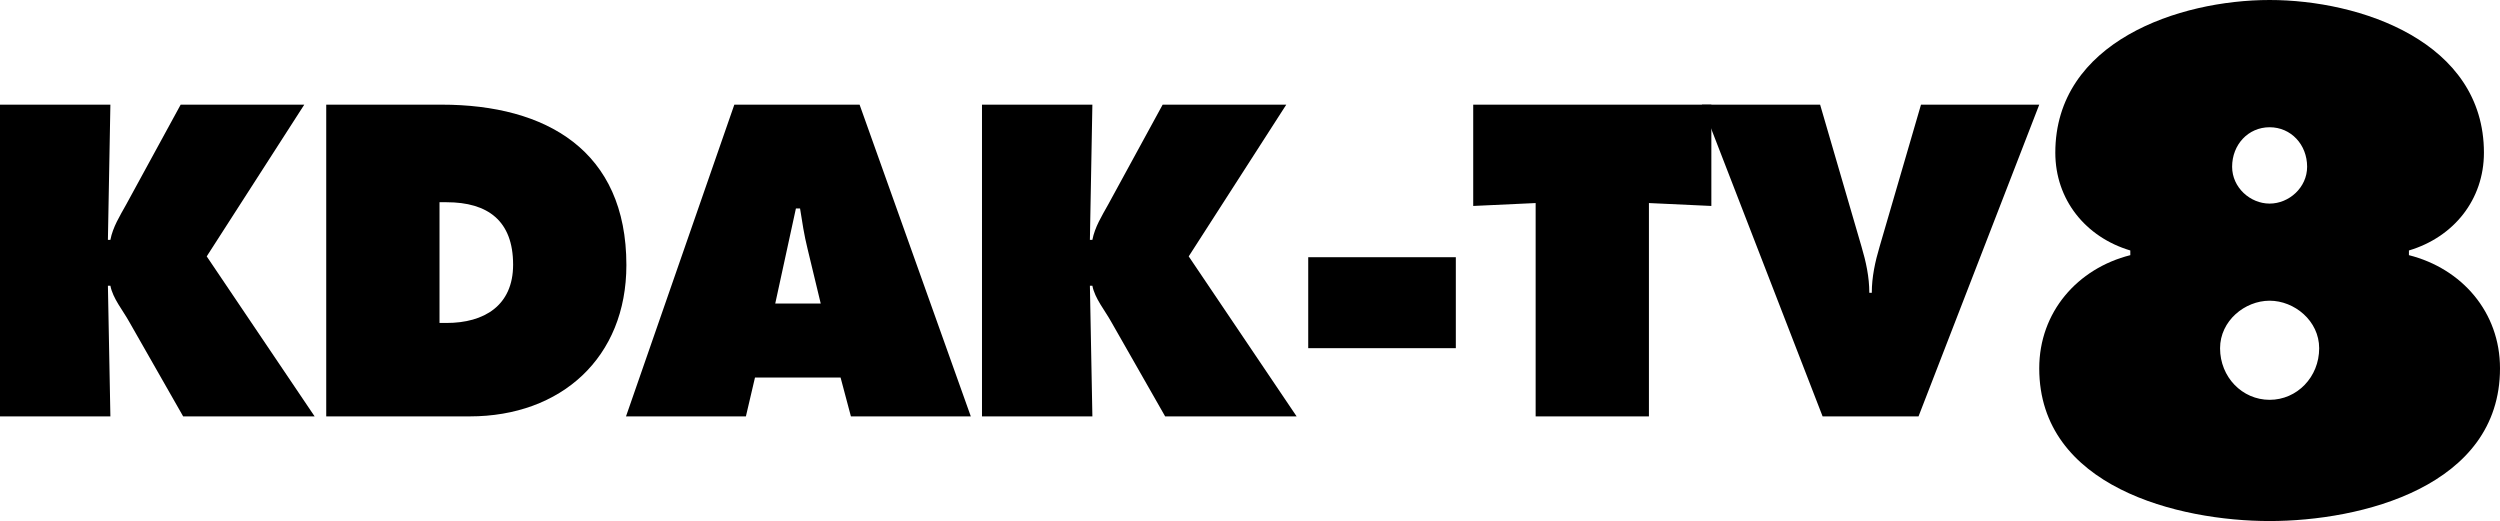
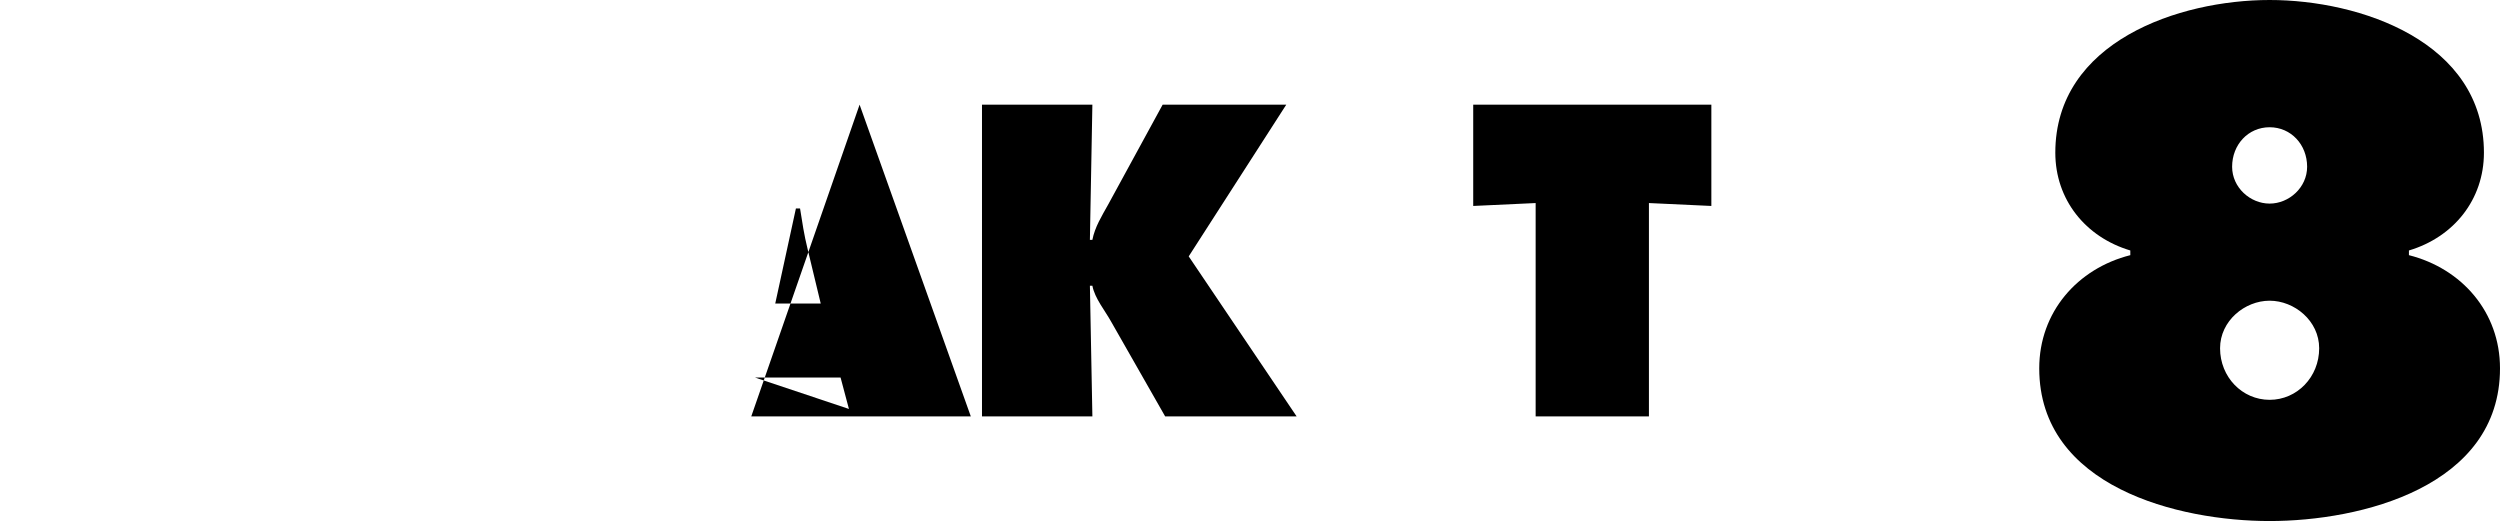
<svg xmlns="http://www.w3.org/2000/svg" xmlns:ns1="http://www.inkscape.org/namespaces/inkscape" xmlns:ns2="http://sodipodi.sourceforge.net/DTD/sodipodi-0.dtd" width="307.183mm" height="64.021mm" viewBox="0 0 307.183 64.021" version="1.1" id="svg5" ns1:version="1.2 (dc2aedaf03, 2022-05-15)" ns2:docname="KPAK-TV 8 Logo (1967-1975).svg">
  <ns2:namedview id="namedview7" pagecolor="#ffffff" bordercolor="#000000" borderopacity="0.25" ns1:showpageshadow="2" ns1:pageopacity="0.0" ns1:pagecheckerboard="0" ns1:deskcolor="#d1d1d1" ns1:document-units="mm" showgrid="false" ns1:zoom="0.5852904" ns1:cx="822.66854" ns1:cy="222.11196" ns1:window-width="1600" ns1:window-height="837" ns1:window-x="-8" ns1:window-y="-8" ns1:window-maximized="1" ns1:current-layer="layer1" />
  <defs id="defs2" />
  <g ns1:label="Layer 1" ns1:groupmode="layer" id="layer1" transform="translate(-23.016,-101.679)">
    <g aria-label="KDAK-TV" id="text515" style="font-size:50.8px;font-family:'Futura Extra';-inkscape-font-specification:'Futura Extra';letter-spacing:-1.622px;stroke-width:0.265">
-       <path d="m 23.016,152.842 h 13.564 l -0.305,-16.053 h 0.305 c 0.305,1.575 1.524,2.997 2.337,4.47 l 6.604,11.582 h 16.154 l -13.259,-19.66 11.989,-18.644 h -15.189 l -6.706,12.294 c -0.762,1.372 -1.626,2.743 -1.93,4.318 h -0.305 l 0.305,-16.612 H 23.016 Z" id="path561" />
-       <path d="m 63.101,152.842 h 17.628 c 11.227,0 19.253,-7.214 19.253,-18.593 0,-14.072 -9.855,-19.71 -22.708,-19.71 h -14.173 z m 13.919,-26.314 h 0.864 c 5.08,0 8.179,2.286 8.179,7.671 0,5.029 -3.556,7.163 -8.179,7.163 h -0.864 z" id="path563" />
-       <path d="m 115.784,148.067 h 10.516 l 1.27,4.775 h 14.732 l -13.665,-38.303 h -15.392 l -13.31,38.303 h 14.732 z m 2.489,-9.093 2.54,-11.684 h 0.508 c 0.254,1.626 0.508,3.302 0.914,4.928 l 1.626,6.756 z" id="path565" />
+       <path d="m 115.784,148.067 h 10.516 l 1.27,4.775 h 14.732 l -13.665,-38.303 l -13.31,38.303 h 14.732 z m 2.489,-9.093 2.54,-11.684 h 0.508 c 0.254,1.626 0.508,3.302 0.914,4.928 l 1.626,6.756 z" id="path565" />
      <path d="m 143.677,152.842 h 13.564 L 156.936,136.789 h 0.305 c 0.305,1.575 1.524,2.997 2.337,4.47 l 6.604,11.582 h 16.154 l -13.259,-19.66 11.989,-18.644 h -15.189 l -6.706,12.294 c -0.762,1.372 -1.626,2.743 -1.93,4.318 h -0.305 l 0.305,-16.612 h -13.564 z" id="path567" />
-       <path d="m 183.762,144.46 h 18.136 v -11.176 h -18.136 z" id="path569" />
      <path d="m 204.035,126.985 7.671,-0.356 v 26.213 h 13.919 V 126.629 l 7.671,0.356 v -12.446 h -29.261 z" id="path571" />
-       <path d="m 259.055,114.539 -5.08,17.424 c -0.559,1.88 -0.965,3.759 -0.965,5.69 h -0.305 c 0,-1.93 -0.406,-3.81 -0.965,-5.69 l -5.08,-17.424 h -14.529 l 14.834,38.303 h 11.786 l 14.834,-38.303 z" id="path573" />
    </g>
    <g aria-label="8" id="text515-2" style="font-size:82.29px;font-family:'Futura Extra';-inkscape-font-specification:'Futura Extra';letter-spacing:-2.627px;stroke-width:0.429">
      <path d="m 301.892,101.679 c -11.109,0 -26.333,5.102 -26.333,18.762 0,5.76 3.703,10.369 9.216,12.014 v 0.576 c -6.501,1.646 -11.191,6.995 -11.191,13.907 0,14.565 17.116,18.762 28.308,18.762 11.191,0 28.308,-4.197 28.308,-18.762 0,-6.912 -4.691,-12.261 -11.191,-13.907 v -0.576 c 5.513,-1.646 9.216,-6.254 9.216,-12.014 0,-13.66 -15.224,-18.762 -26.333,-18.762 z m 0,15.635 c 2.633,0 4.608,2.14 4.608,4.855 0,2.551 -2.222,4.526 -4.608,4.526 -2.386,0 -4.608,-1.975 -4.608,-4.526 0,-2.716 1.975,-4.855 4.608,-4.855 z m 0,21.313 c 3.045,0 6.089,2.469 6.089,5.843 0,3.538 -2.716,6.336 -6.089,6.336 -3.374,0 -6.089,-2.798 -6.089,-6.336 0,-3.374 3.045,-5.843 6.089,-5.843 z" id="path576" />
    </g>
  </g>
</svg>